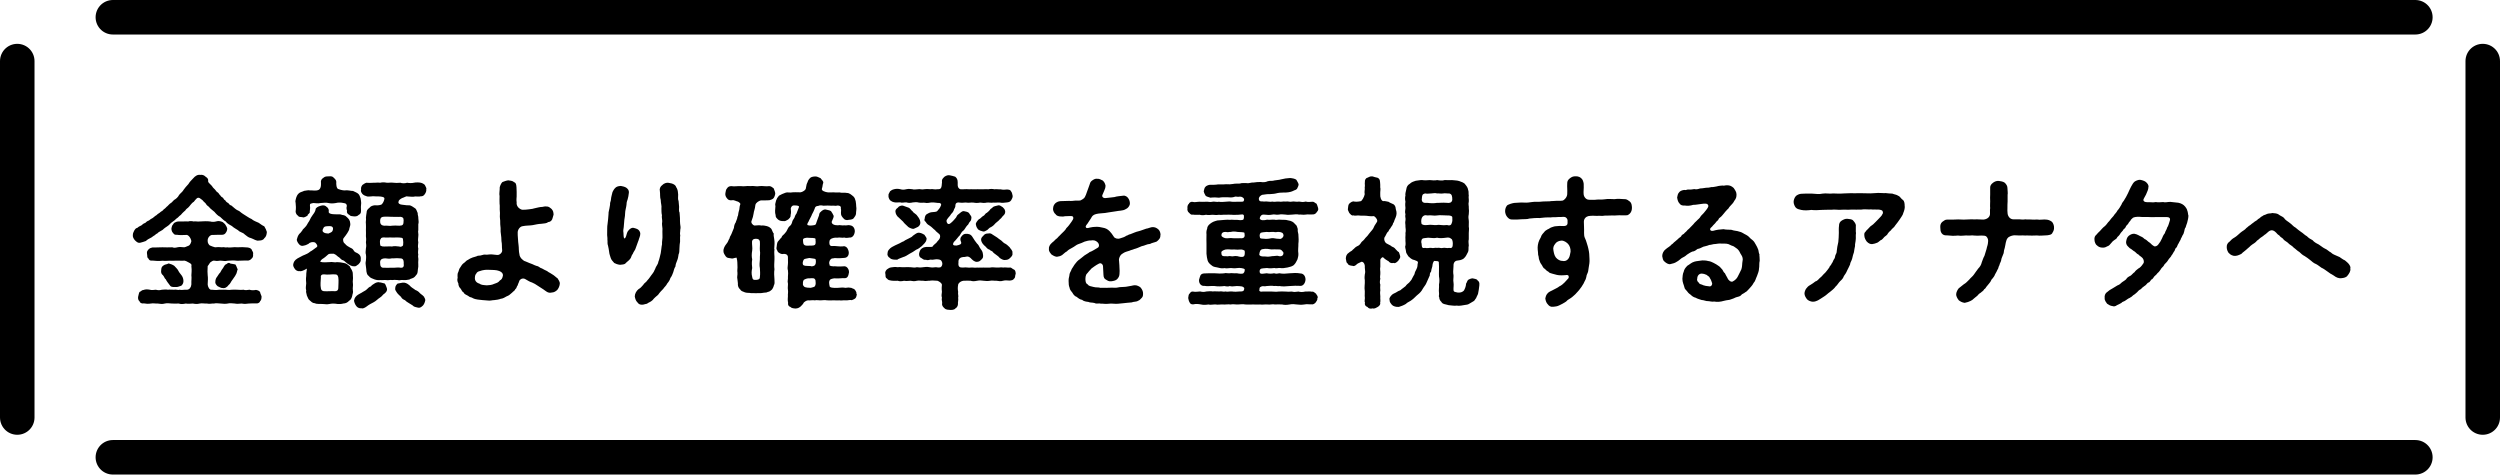
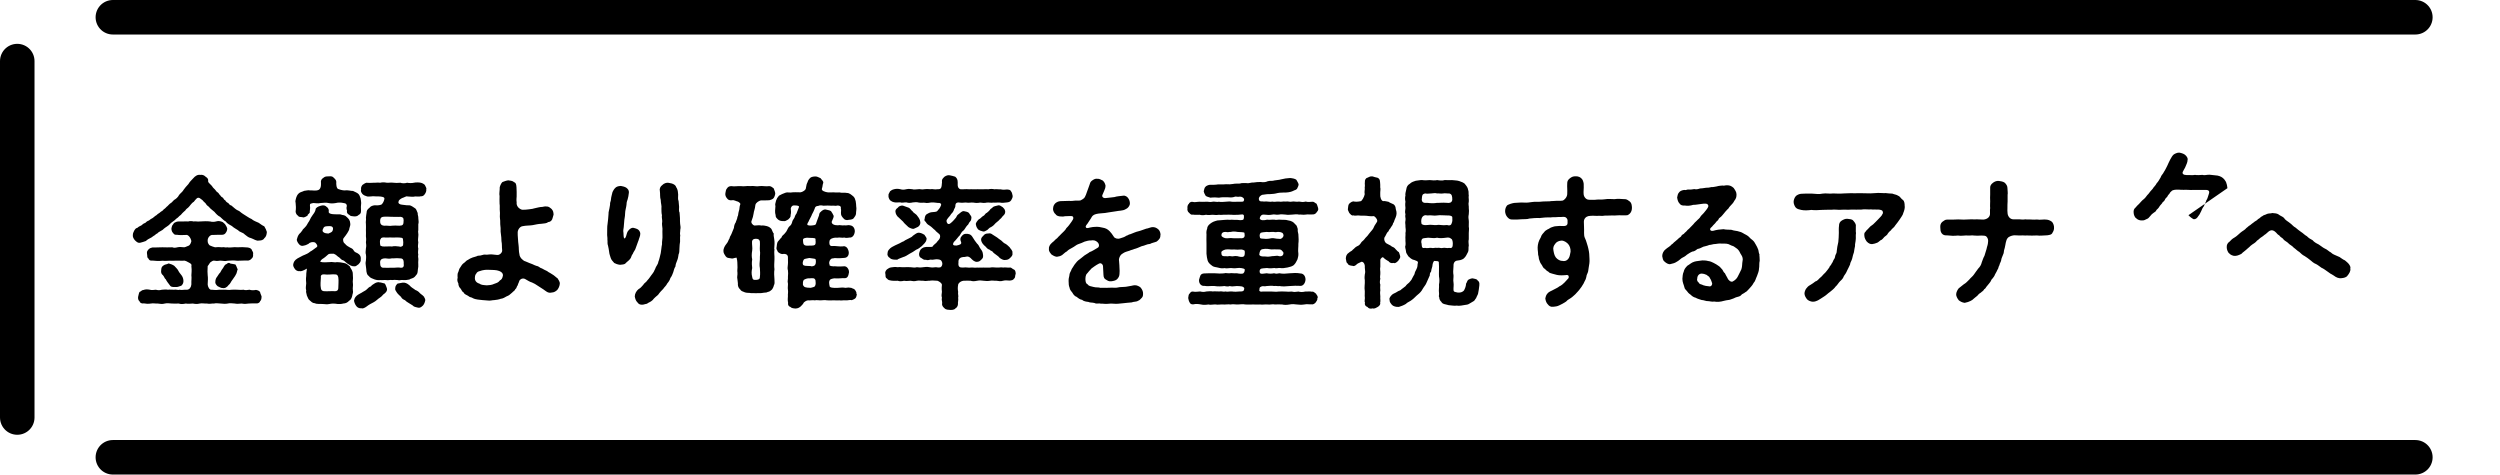
<svg xmlns="http://www.w3.org/2000/svg" id="_レイヤー_2" data-name="レイヤー 2" viewBox="0 0 289.75 55">
  <defs>
    <style>
      .cls-1 {
        fill: none;
        stroke: #000;
        stroke-linecap: round;
        stroke-miterlimit: 10;
        stroke-width: 4px;
      }
    </style>
  </defs>
  <g id="_レイヤー_1-2" data-name="レイヤー 1">
    <g>
      <g>
        <path d="M30.92,26.93c0,.24-.1.55-.28.67-.13.24-.39.28-.64.28-.26.08-.6-.18-.9-.28-.36-.07-.52-.29-.75-.44-.2-.23-.55-.23-.75-.47-.31-.21-.47-.26-.72-.49-.2-.13-.54-.26-.7-.52-.21-.1-.44-.33-.67-.55-.24-.1-.5-.38-.65-.57-.21-.2-.49-.36-.65-.59-.16-.15-.24-.15-.33-.33-.1-.16-.23-.2-.41-.44-.21-.13-.38-.39-.64-.23-.15.16-.24.23-.37.42-.28.15-.47.52-.65.67-.11.06-.29.24-.33.33-.2.15-.18.18-.34.31-.15.2-.21.23-.34.33-.15.16-.24.24-.36.31-.18.16-.26.26-.34.29-.1.1-.26.16-.36.29-.21.26-.51.38-.75.59-.2.24-.57.31-.75.54-.23.08-.26.23-.39.26-.11.05-.28.23-.39.26-.15.07-.41.21-.55.36-.18.08-.5.16-.65.2-.29.06-.42-.1-.62-.28-.18-.2-.28-.44-.24-.64,0-.21.08-.28.15-.47.13-.2.16-.28.38-.34.15-.15.28-.18.46-.28.11-.07.23-.24.44-.28.07-.08.24-.23.44-.29.08-.08.31-.24.44-.29.08-.05.26-.24.44-.33.13-.16.34-.23.42-.33.11-.11.31-.16.41-.34.21-.11.31-.31.42-.36.06-.05.28-.31.39-.36.11-.05.21-.2.38-.36.2-.11.46-.31.59-.59.21-.26.39-.34.54-.62.15-.21.28-.36.54-.64.11-.21.36-.47.54-.65.24-.29.54-.47.83-.41.26-.06.5.08.62.21.24.15.34.29.29.54.03.18.21.26.33.42.15.11.18.26.31.37.07.05.24.24.33.38.16.13.24.16.33.34.13.08.16.26.34.34.18.08.15.29.34.33.03.1.21.29.36.33.1.15.2.26.36.29.21.16.5.47.75.57.2.07.25.16.39.26.07.07.31.2.39.26.18.1.57.39.8.47.23.21.59.33.83.44.26.18.42.31.65.41.15.24.23.42.31.68ZM30.14,33.84c.03.2.15.38.18.54-.02.16,0,.38-.18.54-.03.16-.29.29-.47.24-.23-.02-.57.02-.83.02-.21.03-.55.07-.82,0-.34.03-.6.05-.8,0-.31-.03-.62-.06-.82,0-.23.05-.6.03-.81,0-.31-.02-.55-.06-.8,0-.21-.03-.49.08-.81,0-.29.02-.54-.06-.83,0-.33.08-.51.05-.8,0-.26.02-.62.05-.81,0-.34.07-.6.08-.82,0-.29,0-.55.02-.8,0-.33-.03-.57-.06-.82,0-.31.08-.49.05-.81,0-.31.02-.5-.06-.8,0-.36.05-.52.03-.83-.02-.24.06-.46-.08-.49-.24-.15-.11-.2-.34-.16-.54.06-.21.08-.41.16-.54.18-.06.26-.24.49-.24.16-.07.42-.08.72-.02.18.08.52,0,.68,0,.29.07.42.07.7,0,.28,0,.42-.06.7,0,.15-.03.42,0,.7,0,.28-.06.46.08.68,0,.18.07.39-.02.85,0,.28-.03.46-.28.49-.62-.02-.46.05-.7,0-1.06,0-.24.07-.49,0-1.06.07-.23-.11-.31-.29-.41-.18-.08-.41-.28-.67-.21-.49-.03-.95,0-1.25,0-.33-.03-.78.05-1.14,0-.38.05-.82.02-1.16-.02-.28.05-.41-.08-.47-.24-.2-.11-.1-.37-.16-.52-.02-.24-.03-.29.16-.52.18-.18.26-.18.47-.24.36.02.83-.03,1.16-.02.33,0,.72.03,1.14,0,.16.07.34.07.6,0,.28-.06.44-.02.78,0,.18-.02.33-.13.55-.2.13-.1.21-.24.28-.51-.07-.42-.39-.77-.6-.72-.44.02-.77.03-1.08-.02-.29.02-.31-.05-.47-.24-.1-.08-.18-.36-.16-.52.05-.2.06-.31.21-.47.08-.2.26-.21.42-.29.28-.05.41,0,.65-.02.21,0,.47-.03.65,0,.21-.07.47-.05.65,0,.16-.05.44.03.65,0,.49-.03.9-.05,1.27,0,.18.06.49.05.65,0,.25-.07.39-.07.67.02.16.03.28.21.39.29.15.23.18.28.25.47.03.18-.08.44-.16.52-.07.16-.29.26-.47.24-.26-.02-.52.02-1.04.02-.29-.05-.64.33-.59.72-.02.15.13.46.28.51.11.05.44.18.57.2.28-.03.5-.03.8,0,.29-.06.39.07.62,0,.34.08.78-.06,1.17,0,.36-.03.77-.02,1.19.02.25.05.34.08.47.24.03.16.23.31.16.52.03.23-.02.42-.16.52-.08.13-.33.26-.47.24-.36-.03-.75.03-1.19.02-.46-.06-.85-.02-1.17,0-.26.08-.44,0-.62,0-.31-.05-.5.08-.8,0-.23-.06-.34.05-.57.21-.13.2-.21.34-.28.41-.03.47-.03.8,0,1.06.05.33.02.62,0,1.06,0,.24.2.7.49.62.46.05.67.03.85,0,.18-.02.47.02.72,0,.21,0,.37.05.7,0,.21-.03.49,0,.7,0,.2.02.52.03.7,0,.16.07.41.05.7,0,.18.07.46.08.73.02.15.02.41.1.47.24ZM18.68,31.33c.02-.29.05-.42.28-.57.21-.15.31-.08.59-.23.26.07.46.15.65.28.21.24.38.37.47.57.1.21.2.29.38.54.13.18.2.38.21.62.03.18-.1.52-.29.59-.29.1-.41.16-.64.13-.36.03-.57-.02-.67-.23-.11-.16-.34-.41-.44-.65-.16-.1-.16-.29-.34-.49-.13-.08-.25-.29-.2-.55ZM27.29,30.66c.15.23.16.39.26.55-.08.16-.1.49-.23.64-.07.18-.26.37-.36.55-.2.23-.25.49-.47.64-.16.24-.44.41-.7.34-.16.03-.41-.15-.57-.21-.16-.15-.31-.33-.26-.54,0-.2.08-.42.2-.55.13-.16.18-.33.36-.49.07-.13.2-.38.33-.52.13-.24.24-.44.41-.47.13-.11.26-.21.46-.05.15.03.44.06.59.11Z" />
        <path d="M37.14,30.35c.34.1.73.03,1.06.03.34-.06.59.08.86,0,.31.02.51.03.8.1.28.03.49.24.68.39.07.21.24.38.28.54.1.16.06.44.08.57.05.34-.05.62,0,.85.05.28-.05.49,0,.83.07.24-.07.46-.08.64-.03.15-.15.47-.34.54-.2.24-.46.33-.65.33-.31.08-.55.08-.72.06-.37-.06-.65-.06-.91,0-.36.08-.55,0-.91,0-.21-.02-.6.03-.78-.08-.33-.02-.42-.18-.67-.39-.11-.07-.18-.33-.28-.52-.03-.24-.13-.38-.07-.57-.08-.29-.03-.47,0-.83-.02-.23-.05-.5,0-.85,0-.13,0-.38.08-.86-.49.29-.72.34-.86.29-.23.05-.46-.13-.52-.23-.11-.15-.23-.34-.21-.52.03-.26.16-.52.5-.72.28-.13.59-.34.82-.41.16-.05.47-.21.67-.39.23-.11.31-.21.67-.46.23-.11.15-.33-.1-.57-.25-.13-.62-.05-.77.13-.08.02-.26.18-.62.23-.2.07-.41-.06-.52-.21-.13-.16-.24-.37-.23-.5.03-.16.13-.47.28-.65.1-.07.23-.23.36-.41.05-.16.18-.2.31-.37.21-.18.28-.44.49-.72.11-.26.28-.55.42-.73.18-.24.29-.39.34-.72.16-.21.42-.29.73-.36.23-.03.38.02.52.16.11.05.29.28.26.49-.11.31.33.38.86.38.24,0,.52-.03.68.07.13,0,.41.08.49.2.28.24.44.41.46.83.03.18-.07.33-.11.54.02.11-.15.41-.24.54-.1.13-.25.39-.44.6-.11.18,0,.55.15.6.2.28.46.37.59.46.18.08.33.15.42.31.08.18.26.28.42.33.29.16.47.37.42.75.03.31-.16.42-.25.55-.24.16-.31.29-.57.24-.29,0-.54-.2-.75-.33-.21-.16-.33-.31-.46-.36-.2-.03-.28-.18-.47-.34-.21-.1-.29-.29-.62-.42-.1,0-.5-.03-.62.05-.34.29-.49.44-.57.47-.2.11-.39.29-.38.44ZM34.26,23.5c-.07-.13.03-.46.06-.57.05-.13.1-.33.31-.52.15-.15.42-.18.62-.29.29-.03.51-.11.67-.05.29-.03.39.05.81,0,.24-.03.5-.18.47-.83-.05-.36.07-.49.29-.64.18-.15.33-.16.6-.16.28-.03.47,0,.59.16.15.15.34.28.29.64.02.29.02.47.18.65.2.08.47.16.75.18.42-.07.8.08,1.01.06.2.11.5.2.64.36.15.15.16.34.24.49.02.15.08.44.07.55-.03.31-.05.59-.02.88.02.29-.1.41-.26.49-.18.2-.41.18-.55.18-.26-.05-.41,0-.55-.18-.13-.06-.33-.2-.26-.49-.05-.11-.1-.34-.02-.54-.03-.2-.07-.31-.39-.34-.28-.07-.64-.07-.88,0-.33.06-.62.06-.86,0-.24-.07-.63-.02-.9,0-.36.08-.62,0-.86,0-.28.08-.42.02-.39.33.06.29-.02.44-.02.65.05.28-.26.26-.26.49-.1.05-.41.26-.55.18-.26-.06-.44.02-.55-.18-.13-.05-.28-.29-.28-.49.06-.36.03-.7,0-1.01ZM37.19,32.17c-.02.36-.08.9,0,1.22.03.31.26.36.39.36.34.03.88-.03,1.22,0,.23.02.41-.1.41-.38,0-.33.06-.83,0-1.21-.05-.24-.13-.37-.39-.36-.34-.03-.83.07-1.24,0-.25-.02-.44.08-.39.36ZM37.55,26.96c.2.11.36.07.51.11.23-.1.39-.15.47-.29.15-.34.06-.57-.31-.57-.42,0-.6.02-.7.16-.21.36-.15.47.03.59ZM44.84,33.44c.07.24-.08.42-.28.59-.15.06-.29.33-.52.46-.23.13-.46.41-.75.55-.23.11-.59.31-.78.47-.26.2-.52.29-.63.21-.28.05-.52-.13-.59-.26-.1-.11-.21-.34-.26-.6.05-.37.24-.55.46-.7s.31-.15.57-.33c.25-.15.31-.15.49-.33.1-.11.26-.26.44-.31.1-.15.21-.2.41-.33.11-.08.41-.21.59-.13.13-.02.41.1.6.13.13.15.18.41.26.57ZM49.4,21.97c.05.15-.08.42-.16.52-.11.2-.31.28-.47.26-.18.05-.34.03-.65.02-.29.08-.54,0-.9,0-.13-.07-.39.13-.6.18-.15.07-.42.24-.42.39-.11.24.16.38.44.39.38.05.59.08.86.07.16.03.47.24.65.37.13.13.16.33.26.52-.02.21.1.44.07.57.03.33.07.54,0,.72-.02.18.02.54,0,.7-.07.16.05.46,0,.7,0,.21-.07.42,0,.7-.03.28-.07.54,0,.72,0,.2-.07.5,0,.7-.08.28.05.44,0,.7-.03.31.02.49,0,.7-.05.26-.05.41-.08.64-.03.24-.16.33-.34.55-.2.2-.46.18-.62.31-.21.05-.52.08-.68.06-.29-.05-.47.08-.65,0-.28-.03-.52-.03-.67,0-.16-.06-.47.06-.67,0-.2-.03-.49.03-.65,0-.2.02-.46.02-.73-.08-.24-.11-.49-.16-.64-.38-.23-.15-.24-.37-.28-.52-.03-.23-.02-.39-.06-.59-.03-.26-.07-.39,0-.7,0-.16.05-.39,0-.7-.07-.18-.02-.39,0-.7.06-.28.03-.49,0-.72.05-.29.02-.51,0-.7.02-.15,0-.49,0-.7,0-.2.02-.54,0-.7-.05-.31.05-.51,0-.72.03-.26.03-.36.08-.62,0-.21.08-.36.33-.55.15-.2.38-.26.62-.29.23.02.52.02.77-.08.18-.15.29-.41.34-.64.05-.24-.26-.29-.73-.31-.28.03-.57-.05-.75,0-.18,0-.46.06-.6-.02-.16-.05-.31-.1-.47-.26-.16-.21-.21-.36-.15-.52-.03-.21.02-.34.15-.52.16-.11.28-.21.47-.26.31.03.5.02.81,0,.23.02.44-.05.78,0,.18-.05.44-.07.78,0,.2.02.47-.05.78,0,.21.03.46.03.78,0,.18.08.59.08.78,0,.24.05.59.05.78,0,.24-.05.59-.05.81,0,.18.03.41.18.47.26.1.2.23.41.16.52ZM46.71,27.69c-.1-.18-.18-.11-.41-.16-.47-.03-.59.02-.88,0-.16-.03-.51.02-.78,0-.1-.03-.49-.03-.5.15-.15.1-.11.49-.07.72-.03.03.02.08.11.11.1.05.25.08.38.06.38,0,.67-.03.86,0,.24-.06.5-.05.88,0,.03.08.37.02.42-.16.03-.2.03-.46-.02-.72ZM46.79,30.64c.05-.75-.26-.68-.49-.7-.46-.05-.62.03-.88,0-.26.06-.42.05-.78,0-.65.02-.6.38-.57.7,0,.16.08.38.33.39.29.02.72,0,1.03,0,.41.02.72-.07,1.01,0,.2.02.39-.05.36-.39ZM45.42,25.13c-.31,0-.7-.05-1.03,0-.21.03-.31.16-.33.39-.02.31.02.62.49.64.41-.03.65.06.86,0,.31-.03.46-.02.88,0,.39-.02.49-.08.49-.62,0-.33-.13-.36-.34-.41-.41.03-.68-.02-1.03,0ZM49.14,34.37c.03.15.16.23.15.44-.06.29-.16.47-.26.59-.21.21-.39.31-.57.26-.16-.03-.44-.1-.52-.16-.13-.15-.36-.23-.5-.34-.1-.08-.34-.18-.49-.36-.24-.1-.39-.21-.47-.39-.18-.16-.38-.36-.44-.44-.11-.18-.29-.38-.23-.55-.02-.24.13-.41.26-.55.15-.02.42-.08.59-.11.29-.03.52.07.8.31.23.28.47.36.68.54.18.06.41.21.5.34.15.16.34.24.5.44Z" />
        <path d="M64.6,32.22c.1.2.31.41.28.68-.03.29-.15.52-.29.7-.18.16-.34.29-.68.31-.41.1-.67-.2-.93-.37-.2-.13-.49-.33-.65-.42-.2-.15-.46-.29-.67-.38-.23-.06-.47-.21-.83-.42-.33-.13-.6.1-.64.23-.06.24-.16.34-.18.5-.16.18-.11.36-.28.46-.08.21-.24.24-.38.41-.26.23-.38.34-.62.42-.18.11-.47.28-.7.29-.18.08-.52.13-.73.15-.25,0-.51.1-.75.05-.38-.03-.85-.06-1.17-.11-.13-.02-.41-.07-.57-.16-.15-.13-.33-.06-.54-.26-.15-.11-.46-.18-.52-.39-.21-.1-.23-.29-.39-.49-.13-.11-.24-.33-.24-.59-.11-.16-.15-.41-.08-.64-.02-.21-.03-.54.08-.67.08-.2.08-.36.24-.55.07-.11.21-.36.38-.47.18-.1.31-.33.49-.38.18-.11.31-.2.55-.28.13-.05.42-.1.6-.2.21,0,.37-.03.62-.11.11-.07.41.03.6-.03.26-.03.54-.02,1.03.05.28.03.62-.29.57-.57-.05-.38,0-.67-.08-1.04,0-.34-.03-.51-.07-.86-.06-.29,0-.59-.05-.86-.05-.33,0-.59-.05-.88-.05-.33.03-.59-.02-.88-.03-.33.02-.54-.03-.86,0-.34-.02-.57,0-.88-.07-.24.03-.65.02-1.03.07-.24.18-.47.31-.59.15-.06.47-.18.67-.2.16.02.54.05.65.2.23.07.28.21.31.59.03.44.02.68.02,1.09,0,.15-.05.33,0,.68-.05.24.1.52.25.64.18.15.34.23.52.21.23,0,.39-.02.65-.05.24-.05.39-.03.57-.1.37-.08.7-.18.98-.18.16-.02.31-.08.46-.05.29-.02.41.13.62.29.2.23.21.39.23.65-.08.24-.1.41-.16.54-.08.18-.23.31-.47.33-.18.16-.46.15-.82.2-.28,0-.7.1-.96.15-.21.05-.29.02-.54.05-.24.02-.41.02-.62.07-.31.03-.57.37-.59.7-.02.24.02.44.03.73.02.23.03.57.07.77.05.33,0,.65.11,1.11-.02.08.13.37.24.47.08.08.28.28.47.31.41.16.57.26.77.31.21.1.34.16.47.2.21.03.37.16.47.23.1.02.26.11.47.23.18.1.29.11.46.26.11.05.28.16.44.26.28.16.41.33.6.46ZM58.29,31.96c.03-.31-.21-.54-.77-.64-.34-.05-.7-.03-.93-.05-.23-.02-.65.02-.98.15-.15.03-.34.11-.41.29-.1.11-.15.23-.16.49-.02.31.16.57.52.67.21.15.36.16.86.2.26-.02.55-.02.88-.18.31-.11.46-.15.64-.39.2-.08.31-.31.34-.54Z" />
        <path d="M74,27.87c-.08.23-.21.59-.29.8-.08.33-.29.5-.36.73-.2.24-.18.49-.33.62-.1.16-.37.33-.49.47-.18.21-.42.15-.67.2-.29-.03-.52-.13-.67-.21-.16-.18-.36-.39-.41-.59-.05-.2-.16-.42-.18-.7-.03-.29-.07-.39-.13-.72-.1-.23-.03-.44-.07-.7.02-.26-.05-.42-.03-.72.02-.44-.02-.72.05-1.12.05-.33.08-.73.11-1.14-.02-.21.08-.44.1-.62.03-.24.1-.44.08-.64.08-.21.1-.36.13-.65.02-.16.11-.41.15-.62.07-.13.15-.33.34-.5.1-.1.29-.2.63-.21.15.02.47.1.62.2.2.15.33.31.31.57-.02.28-.1.64-.15.8-.11.28-.13.44-.13.62-.03.31-.16.67-.16.99,0,.39-.1.65-.11,1.01-.03.23-.05.47-.05.59-.05.2-.07.46-.03.67,0,.18.02.36.03.46.03.16.08.21.15.15.13-.15.16-.41.23-.6.07-.21.16-.29.28-.42.18-.16.34-.21.49-.18.13.03.41.11.52.2.15.1.26.34.25.49,0,.28-.16.54-.21.8ZM78.84,26.63c.02.15-.07.44,0,.65-.05.33,0,.42-.02.73-.05.21-.05.47-.07.73-.02.33,0,.57-.1.73-.02.16-.08.54-.16.7-.1.24-.21.52-.2.7-.16.24-.18.44-.26.68-.08.2-.16.46-.33.67-.06.23-.21.46-.37.64-.11.26-.36.44-.46.62-.18.18-.39.39-.59.68-.23.2-.46.38-.64.62-.24.24-.52.29-.65.42-.1.03-.26.05-.46.11-.34.05-.54-.08-.67-.29-.15-.13-.23-.36-.29-.65,0-.34.2-.67.44-.86.21-.11.34-.26.54-.49.1-.21.34-.29.49-.54.21-.21.31-.41.44-.57.1-.16.28-.31.39-.62.08-.1.1-.29.23-.47.05-.13.18-.24.2-.47.13-.29.2-.73.28-1.01.07-.34.07-.68.15-1.03-.03-.31.08-.65.05-1.04,0-.31-.02-.51,0-.77-.03-.24-.08-.6-.03-.78.02-.28-.08-.51-.03-.78-.06-.21-.06-.55-.06-.78.05-.31-.08-.6-.08-.98-.11-.33-.05-.68-.1-1.03-.07-.26.05-.54.28-.7.18-.2.52-.31.73-.26.24.05.46.06.7.24.18.13.16.29.26.39.15.31.11.49.15.73,0,.33-.05.54.05.75.03.28.03.41.06.67,0,.16-.05.52.05.65.03.2.02.41.05.65,0,.29,0,.47.02.67.05.31.07.44.02.67Z" />
        <path d="M89.76,28.88c-.06.46.02.72,0,1.17-.02.44-.05.81,0,1.16-.06.33-.03.86,0,1.17,0,.29.05.52-.06.67-.03.15-.15.49-.33.59-.2.21-.34.15-.54.26-.21.02-.41.03-.59.07-.44.03-.88,0-1.25,0-.16-.05-.39,0-.64-.08-.28-.11-.47-.16-.55-.33-.18-.16-.26-.33-.28-.55.02-.18-.03-.39-.05-.62-.08-.33.03-.47,0-.8-.05-.23.03-.52,0-.8-.03-.29.03-.42-.1-.93-.33.03-.44.16-.67.08-.29-.05-.42-.02-.59-.23-.1-.16-.26-.36-.26-.57-.03-.37.18-.67.37-.91.2-.24.16-.34.34-.62.02-.21.13-.26.24-.55.08-.16.13-.36.26-.64.02-.28.1-.49.21-.64.02-.13.2-.44.2-.65.11-.15.07-.37.16-.65.1-.23.05-.5.16-.78.05-.03.02-.11-.05-.18-.07-.06-.15-.13-.21-.15-.16-.02-.49-.23-.68-.16-.39.03-.47-.07-.62-.26-.08-.11-.2-.29-.16-.55.03-.18.07-.47.18-.55.11-.18.23-.26.49-.28.41.07.73-.02,1.12,0,.41.07.64-.05,1.09,0,.42-.06.68.08,1.09,0,.31-.05.75.07,1.12,0,.23.02.33.13.51.26.06.21.15.33.18.57,0,.15-.08.41-.18.55-.13.18-.36.2-.51.26-.29.03-.49,0-.99.02-.21.05-.57.26-.62.52-.05.51-.2.78-.2.96-.05.33-.11.54-.24.88-.11.2.1.5.34.55.41-.03.6-.05.77,0,.23-.03.47.02.63.06.26.06.44.2.55.33.1.16.15.41.28.55-.05.21.03.39.05.62.07.39.03.72,0,1.17ZM88.07,29.03c-.03-.34.03-.62,0-1.01,0-.07-.05-.33-.39-.34-.46-.03-.5.21-.52.31-.02.37.07.73.02,1.04-.07.41-.07.73,0,1.03-.07.41-.03.75,0,1.01-.08.36-.1.65,0,1.03.03.11.02.33.29.34.64.02.59-.23.6-.34.05-.33.02-.73,0-1.03-.07-.28-.03-.7,0-1.01-.02-.41.07-.7,0-1.03ZM99.31,34.06c-.03.16-.02.29-.15.49-.15.15-.33.18-.44.24-.18-.07-.49.05-.73.02-.23-.03-.49.05-.72,0-.29.03-.47-.02-.7,0-.2,0-.49.02-.72,0-.28-.06-.46,0-.72,0-.16.02-.44-.06-.7,0-.23-.05-.54.03-.8,0-.21.03-.39.18-.46.24-.1.23-.31.39-.41.5-.25.18-.31.18-.57.21-.13-.03-.41,0-.57-.18-.23-.06-.33-.26-.28-.49-.07-.29-.03-.59-.02-.78-.03-.16.05-.44,0-.73-.05-.24.03-.57,0-.75-.08-.2.03-.47,0-.75.03-.28.03-.55,0-.75-.07-.18-.03-.42,0-.73.03-.26-.02-.54,0-.83-.03-.26-.26-.38-.54-.34-.24.07-.47-.11-.62-.23-.06-.21-.23-.28-.15-.57.02-.16.03-.52.18-.67.16-.16.21-.28.39-.44.03-.18.21-.29.31-.39.16-.21.23-.23.33-.46.07-.1.13-.33.31-.47.16-.11.23-.28.28-.46.02-.18.16-.31.26-.5.06-.16.08-.28.24-.49.07-.2.21-.51.28-.72.03-.06.02-.11-.03-.15-.1-.05-.26-.08-.44-.07-.34-.03-.41.16-.47.34.03.28.05.55-.02.77.03.31-.18.39-.28.52-.25.13-.33.23-.59.18-.16.02-.46-.05-.59-.18-.15-.16-.29-.24-.28-.52-.1-.29-.05-.67-.02-1.04-.08-.16.03-.41.08-.65.08-.23.15-.33.33-.55.28-.15.44-.24.75-.34.29-.1.57.03.8-.05.26-.03.41,0,.93,0,.2,0,.65-.26.64-.49.05-.36.1-.51.2-.7.03-.13.11-.31.31-.49.08-.08.28-.15.55-.16.26-.02.38.11.64.2.11.18.36.34.31.55-.11.31-.05.37-.15.64-.11.28.39.42.72.46.33.02.59-.03.73,0,.18.02.37,0,.57,0,.31.08.62,0,.86.06.31,0,.51.2.77.41.15.15.2.31.26.54.05.26.05.42.06.59.07.31-.03.64-.02.86-.02.23-.15.34-.28.54-.18.18-.44.15-.59.18-.21.08-.5-.02-.59-.18-.16-.16-.29-.36-.28-.52-.03-.23.05-.42-.02-.6.05-.31-.16-.37-.42-.36-.18.08-.34-.02-.65.02-.28-.02-.62-.03-.95,0-.26-.06-.46-.05-.59.02-.26.03-.36.06-.44.37-.18.46-.31.59-.36.78-.08.2-.24.42-.34.68-.16.24-.2.39-.02.42.16.05.47.03.73-.03.15-.02.18-.18.26-.44.1-.26.21-.57.26-.7,0-.13.07-.31.16-.36.21-.23.46-.36.65-.29.26.08.39.06.57.18.13.18.2.31.29.5.07.13-.05.36-.21.73-.02.28.31.42.72.41.23-.07.49.06.75,0,.2.06.49-.07.62,0,.38.02.59.33.59.7-.03.44-.29.75-.59.72-.18.03-.44.07-.64,0-.2.07-.49-.05-.83.02-.15-.03-.57,0-.78.2-.16.16-.11.49-.08.6.11.26.41.13.6.16.49.05.85.08,1.08.02.39.07.49.42.54.68.03.41-.18.67-.54.68-.31.02-.54.06-1.08.02-.2.07-.38-.02-.5.18-.18.18-.18.47-.1.6-.03.02-.02.03,0,.07.05.03.11.06.2.08.15.03.33.03.42.02.49.05.75.02,1.09,0,.36,0,.55.44.54.68-.07.41-.15.72-.54.7-.24-.03-.62.06-1.09.02-.08-.02-.42.05-.54.13-.23.21-.11.6-.08.77-.02.18.46.23.93.2.39-.03.64-.06.9,0,.28-.05.42-.05.68,0,.16.1.29.07.44.24.03.1.21.24.15.47ZM94.52,30.05c-.02-.08-.33-.08-.72-.15-.28.07-.49.07-.62.16-.15.2-.18.49-.11.62.13.16.31.13.9.16.11.08.46-.02.5-.15.13-.16.1-.54.05-.65ZM94.52,32.47c-.13-.26-.24-.24-.72-.21-.2-.03-.49.08-.64.18-.13.16-.1.44-.1.59.15.26.24.31.9.33.15-.06.31-.05.47-.16.15-.21.11-.44.08-.72ZM93.07,27.92c.03.34.03.59.6.55.26-.02.6.03.77-.08.18-.2.05-.54.08-.68,0-.18-.49-.11-1.01-.16-.41.06-.46.11-.44.37Z" />
        <path d="M117.71,31.75c-.08.21-.02.44-.18.54-.11.2-.31.2-.5.23-.31-.02-.54-.05-.78.02-.28.08-.44.05-.75,0-.29.02-.46-.06-.75,0-.33.05-.47.03-.75,0-.21-.03-.47-.06-.75,0-.33.07-.54.07-.75,0-.23,0-.52-.03-.83,0-.39.05-.63.34-.62.47-.06.31-.05.54,0,.81-.05.31.07.46,0,.68.05.29-.05.54-.02.7.02.21-.13.47-.29.54-.15.2-.47.18-.62.18-.18-.02-.47,0-.64-.18-.11-.1-.33-.28-.29-.54.05-.26-.1-.41-.02-.7-.08-.24-.03-.38,0-.68-.02-.16-.05-.37,0-.81-.03-.24-.36-.41-.52-.47-.46-.02-.67-.06-.9,0-.18-.03-.42.08-.75,0-.26.02-.47-.06-.73,0-.31.08-.47.05-.75,0-.23.02-.57.05-.73,0-.31.07-.55.08-.73,0-.29,0-.54.02-.77-.02-.18-.05-.34-.02-.49-.24-.2-.08-.16-.29-.18-.52-.07-.16,0-.37.18-.54.18-.1.25-.2.49-.23.18-.03.46-.07.77-.02.21-.05.44.02.73,0,.29-.03.47,0,.73,0,.33.03.49.07.75,0,.16.03.42.05.73,0,.23-.03.42-.06.75,0,.29.05.42.03.73,0,.42.08.6.03.68-.16.08-.16.1-.39-.08-.62-.18-.16-.55-.15-.67-.13-.26.05-.39.06-.6.03-.2.08-.41.07-.47.02-.29.03-.36-.07-.57-.21-.16-.05-.29-.26-.24-.55.1-.44.24-.54.54-.68.36-.1.62-.02.98-.06.06-.1.24-.29.34-.36.15-.08.2-.23.38-.41.24-.23.24-.6.08-.72-.21-.21-.39-.29-.47-.44-.2-.13-.38-.38-.67-.55-.26-.13-.37-.33-.41-.41-.15-.1-.2-.21-.13-.37.02-.23.08-.42.23-.52.15-.07.31-.2.54-.23.33-.02.62-.05.68-.13.15-.16.36-.41.42-.62.13-.24-.08-.36-.34-.33-.33-.05-.62-.07-.8-.05-.2.02-.44.1-.7.03-.23-.03-.42.03-.7-.02-.2-.07-.54-.05-.7-.02-.26.06-.52.08-.72,0-.25-.03-.55.08-.7,0-.2-.03-.54.05-.75-.02-.21-.03-.37-.16-.47-.23-.13-.16-.21-.39-.18-.52-.05-.16.08-.31.18-.52.11-.07.2-.18.47-.24.26-.06.42-.06.72,0,.2.07.44.07.7,0,.29-.06.42-.02.7,0,.16.08.41,0,.68,0,.16-.05.44.08.7,0,.18-.03.41-.03.7,0,.29-.06.42.07.85,0,.39.02.46-.13.5-.81-.05-.38.13-.46.29-.64.23-.15.41-.2.62-.16.15.03.47.1.62.16.18.16.28.29.29.64,0,.28-.03.44.08.64.15.2.26.18.44.18.46-.03.62-.02.86,0,.18-.03.54.02.72,0,.31-.03.46.02.73,0,.21,0,.51-.03.72,0,.23-.06.5-.05.72,0,.18-.05.49.03.7,0,.23.07.55.05.75.02.23.03.38.02.47.23.11.11.13.33.18.52.02.2-.13.39-.18.51-.15.2-.29.21-.47.24-.29.03-.6.08-.8.02-.26-.03-.59.03-.77,0-.34.05-.47-.03-.78,0-.29.08-.5.02-.77,0-.29.06-.54.05-.78,0-.33-.03-.57.06-.78,0-.23-.03-.49.06-.82,0-.37-.07-.49.13-.49.34.03.18-.13.36-.15.44-.07.26-.2.41-.34.54-.15.28-.31.36-.47.62-.1.1-.1.34.08.52.13.05.2.08.59-.31.13-.16.26-.26.37-.42.1-.15.1-.26.23-.34.28-.2.46-.46.72-.39.13.02.44.08.55.21.08.18.29.34.28.52-.02.26-.05.36-.18.49-.15.15-.15.34-.29.41-.2.2-.31.52-.5.65-.24.15-.29.49-.5.64-.23.26-.31.41-.57.65-.18.31-.1.42.31.41.37-.08.6-.15.54-.38-.15-.33-.11-.55.11-.77.16-.16.26-.21.46-.21.28,0,.55.02.77.41.16.26.33.52.5.72.16.13.24.31.33.49.2.28.28.38.33.59.08.42.08.57-.18.8-.21.2-.26.21-.5.24-.31,0-.55-.26-.72-.44-.34-.29-.49-.15-.68-.13-.25,0-.49.05-.6.18-.07.07-.16.21-.13.46-.07.52.16.6.49.59.49-.06.67.05.93,0,.26-.03.47.05.75,0,.18.03.5-.02.75,0,.29,0,.49.02.75,0,.23-.06.54,0,.75,0,.33.02.54-.06.75,0,.28-.05.46.03.78,0,.2-.03.29.18.5.24.18.11.18.39.18.54ZM102.88,29.35c-.05-.26.24-.57.5-.72.21-.11.54-.29.73-.36.16-.05.41-.24.64-.31.18-.16.44-.23.55-.31.15-.1.38-.15.51-.33.46-.33.54-.38.78-.34.18.02.44.16.55.23.15.2.31.42.24.54-.03.33-.33.54-.55.78-.21.15-.36.31-.64.41-.29.21-.55.36-.75.46-.31.2-.54.34-.75.39-.33.15-.54.18-.7.31-.34,0-.68,0-.85-.2-.2-.1-.33-.33-.28-.55ZM103.79,24.6c-.05-.21.03-.36.28-.54.08-.15.36-.26.57-.23.23.08.5.18.64.23.21.06.36.37.5.44.1.21.38.26.55.54.15.18.31.42.33.68.05.16-.05.44-.26.57-.21.08-.42.23-.57.24-.24-.03-.57-.18-.67-.33-.2-.2-.36-.31-.49-.51-.11-.11-.31-.28-.5-.47-.24-.16-.38-.49-.38-.64ZM115.66,23.8c.2-.05.38.1.55.21.13.16.23.18.29.46.03.36-.18.47-.36.67-.06.15-.24.23-.41.44-.21.2-.28.2-.44.39-.16.2-.34.29-.44.36-.23.06-.36.33-.49.36-.13.06-.28.2-.46.13-.2-.05-.36-.1-.55-.24-.1-.13-.21-.31-.24-.54-.07-.18.16-.44.33-.62.21-.08.33-.29.51-.39.2-.07.21-.29.42-.36.2-.18.2-.15.36-.34.06-.16.24-.16.36-.34.18-.1.29-.11.57-.18ZM113.98,27.3c.16-.18.29-.24.57-.24.23-.06.39.05.49.13.24.16.41.26.52.33.1.1.33.24.49.36.15.11.25.29.49.38.15.08.33.26.47.39.11.2.39.39.33.67.06.2-.05.38-.26.57-.18.18-.31.23-.57.24-.2.05-.47-.11-.65-.24-.08-.13-.31-.29-.38-.34-.21-.15-.29-.21-.39-.31-.08-.18-.26-.13-.41-.31-.18-.03-.36-.23-.41-.31-.36-.29-.5-.52-.55-.75-.05-.21.05-.38.26-.55Z" />
        <path d="M134.49,27.22c.02.39-.16.55-.42.77-.2.1-.6.16-.78.28-.39.02-.62.21-.96.26-.36.15-.57.26-.9.34-.11.07-.36.1-.5.18-.23.08-.41.11-.65.23-.2.13-.34.18-.47.41-.11.23-.15.38-.11.57.05.42.03.6.05.83.02.18.02.42,0,.64,0,.23-.1.46-.29.64-.16.15-.42.2-.67.23-.28.03-.41-.07-.62-.2-.16-.06-.28-.26-.28-.57-.02-.31-.03-.59-.05-.95,0-.23-.23-.46-.47-.33-.41.21-.64.41-.85.55-.2.23-.42.44-.52.59-.2.18-.2.52-.2.73.02.24.05.46.28.55.1.2.36.2.67.29.29.08.54.02.8.1.26-.02.46,0,.67,0,.24-.03.5,0,.68-.02.29.02.5.02.7-.03.25-.06.46-.03.7-.06.21,0,.41-.06.68-.1.23-.02.42-.13.7-.08.13.02.44.15.54.28.21.28.26.47.26.67,0,.24-.02.36-.15.5-.18.2-.28.29-.41.33-.23.16-.46.08-.77.2-.34.02-.68.07-1.03.1-.42.05-.73.08-1.04.05-.29-.03-.57,0-.81.02-.18.02-.52-.05-.68-.02-.18-.08-.54.05-.73-.08-.31-.08-.5-.02-.73-.13-.21-.02-.55-.07-.72-.24-.2-.02-.41-.16-.62-.34-.2-.05-.41-.29-.49-.47-.13-.18-.31-.34-.34-.6-.1-.26-.1-.41-.11-.78-.02-.33.1-.52.1-.73.02-.23.18-.38.26-.65.16-.21.28-.47.39-.59.08-.13.34-.42.51-.52.16-.1.33-.28.59-.47.15-.11.36-.2.6-.39.24-.06.7-.37.93-.5.18-.1.21-.41-.03-.64-.21-.21-.47-.26-.77-.2-.26-.02-.5.08-.72.13-.2.11-.49.21-.77.31-.18.06-.42.28-.68.41-.24.13-.49.26-.6.41-.21.1-.34.26-.55.42-.18.13-.39.18-.62.21-.24-.03-.39-.11-.64-.28-.1-.15-.31-.33-.28-.62-.03-.23.08-.5.38-.75.08-.06.29-.23.39-.36.16-.1.24-.2.33-.31.07-.08.23-.2.33-.33.2-.21.47-.41.6-.68.2-.18.41-.47.59-.73.1-.15.23-.33.21-.46-.02-.2-.15-.21-.44-.2-.2.02-.36,0-.55.02-.1.05-.34.03-.44.03-.29,0-.55-.1-.64-.28-.11-.06-.31-.37-.28-.64.02-.33.13-.46.25-.6.15-.13.34-.24.6-.26.34,0,.7-.02,1.04-.03.16.03.41,0,.67-.03.18-.02.41.03.64-.03.15-.07.42-.23.49-.39.11-.2.13-.29.26-.65.11-.33.2-.51.31-.86.05-.23.18-.34.33-.44.15-.1.33-.2.54-.16.25-.03.44.13.64.21.21.21.24.33.31.57,0,.26-.07.41-.15.6-.05.13-.13.28-.21.49-.1.23.13.41.41.36.39-.06.75-.06.98-.11.29-.1.65-.11,1.01-.16.26-.05.49.15.55.24.13.16.21.34.23.57.02.21-.03.31-.16.5-.08.11-.21.21-.38.28-.26.16-.8.15-1.03.21-.24.03-.59.08-.86.13-.33.06-.57.1-.88.11-.47.03-.72.11-.85.18-.2.1-.29.29-.36.42-.08.13-.23.33-.29.44-.06.11-.13.2-.2.28-.1.15-.15.23-.07.33.03.07.13.1.46,0,.16-.05.44-.07.62-.08.31-.02.63.03.88.1.29.05.54.16.78.41.2.2.28.34.47.62.1.2.44.31.73.21.31-.1.55-.16.73-.31.13,0,.24-.15.47-.18.38-.15.67-.28.91-.33.28-.06.67-.23.93-.31.18,0,.55-.2.78-.18.26.02.41.08.64.28.16.16.23.38.24.65Z" />
        <path d="M152.68,34.54c.05.2-.1.37-.18.5-.08.1-.28.28-.46.23-.34.02-.55-.05-.88.02-.36.05-.54.03-.85,0-.25-.03-.54-.07-.85,0-.36.06-.6.06-.86,0-.24,0-.59-.03-.85,0-.23-.07-.57.05-.86,0-.26-.03-.59.05-.85,0-.36.03-.57-.02-.86,0-.23,0-.59.02-.85,0-.33-.07-.54,0-.86,0-.21.02-.54-.07-.85,0-.28-.05-.64.03-.86,0-.21-.03-.65.06-.85,0-.36-.02-.6.08-.85,0-.31.05-.62.06-.85,0-.36-.07-.63-.08-.88-.02-.18.03-.39-.03-.46-.23-.07-.1-.15-.39-.16-.5.03-.23.05-.44.16-.51.13-.18.21-.28.46-.23.2.06.57-.02.77-.02.29.07.44.07.73,0,.29,0,.44-.06.73,0,.16-.03.47,0,.75,0,.29-.06.49.08.73,0,.2.07.42-.02.75,0,.31.05.54.03.9,0,.49.02.5-.13.52-.39-.15-.24-.42-.21-.85-.24-.39.03-.67.08-.82,0-.16.08-.44.05-.62,0-.37.05-.8.06-1.16,0-.46-.03-.8.06-1.19-.02-.36.05-.65-.29-.6-.72.05-.16.11-.39.16-.49.06-.13.23-.23.44-.23.39-.03.75-.02,1.19-.02.33.03.8.05,1.16,0,.11-.06.33.02.62,0,.18-.05.44.03.82,0,.24.05.62.1.75,0,.16-.15.16-.34.15-.47-.05-.08-.55-.2-.9-.13-.39.07-.57-.03-.8,0-.29.03-.5.05-.6,0-.33.05-.49.02-.77-.05-.23-.07-.52-.05-.73-.24-.18-.13-.44-.34-.5-.6-.07-.29-.1-.42-.13-.78.02-.39-.02-.78,0-1.12,0-.31-.02-.73,0-1.14-.02-.13-.03-.37.08-.65,0-.18.11-.39.36-.57.28-.21.42-.26.82-.37.23-.02.67-.05.88-.07.23-.02.37-.02.6,0,.16-.05.44.03.8,0,.15.02.54.08.73-.03.08-.15.08-.28.07-.46-.07-.21-.25-.13-.65-.1-.29,0-.54.03-.75,0-.23-.03-.55,0-.75,0-.2-.03-.51.05-.75,0-.24.05-.54.02-.75,0-.26.02-.44.06-.75,0-.24.05-.42.08-.75,0-.28-.02-.54.03-.77-.02-.23.07-.34-.13-.46-.23-.16-.11-.2-.38-.16-.51-.03-.11,0-.41.16-.5.03-.18.33-.29.46-.23.24.07.47-.02.77-.02.28,0,.46.03.75,0,.23-.03.52.08.75,0,.18-.06.54.07.75,0,.21.05.54.02.75,0,.33-.03.55-.05.75,0,.23.03.55-.02.91,0,.11-.02.28.02.42-.03.16-.18.08-.34,0-.41-.18-.15-.31-.18-.6-.13-.24-.02-.34-.06-.47.02-.31.08-.47.05-.77.03s-.75,0-.98.05c-.28-.03-.6-.05-.99,0-.15-.06-.34-.08-.54-.2-.08-.11-.2-.34-.24-.54.05-.16.07-.41.2-.52.07-.11.38-.23.5-.23.36,0,.7,0,.96-.05.34-.02.57.02.93-.02.33.02.55.02.8-.03.31-.07.59-.02.81-.05.2-.08.47-.05.8-.05.21.06.52-.1.8-.07.23-.05.52-.05.8-.06.28.05.6.03.8-.08.31-.1.54,0,.8-.1.21-.05.46-.03.8-.13.34-.08.6-.13,1.01-.15.24.02.6.08.73.21.08.18.23.34.26.54-.02.2-.1.29-.18.49-.13.18-.34.16-.46.26-.29.15-.81.2-1.04.18-.36,0-.67.03-.96.11-.28.07-.52.05-.73.08-.26-.02-.44.03-.86.08-.33.15-.46.41-.33.65.1.18.34.07.54.13.38-.06.67.08.96,0,.28.07.49-.02.77,0,.31.07.44-.05.78,0,.33-.06.47.08.78,0,.18-.05.5.07.77,0,.29.05.46.08.78,0,.28.08.54.03.8.02.16-.02.29.16.46.23.07.13.1.26.18.5.07.26-.08.36-.18.51-.13.2-.34.24-.46.23-.33.03-.52-.03-.8.02-.33.05-.55-.03-.78,0-.28-.07-.46-.02-.77,0-.29,0-.49.06-.78,0-.2,0-.49-.07-.78,0-.33.06-.5-.07-.77,0-.28.06-.57.05-.96,0-.28-.03-.46.2-.49.44.07.28.54.23.85.15.33.05.55-.03.86,0,.18.07.46-.03.64,0,.21.03.68-.02.94.08.38.05.65.2.83.46.21.11.23.41.29.54-.02.23.02.41.07.6.03.46.05.75,0,1.12.02.31-.07.75,0,1.12.02.29-.05.42-.1.67-.08.16-.24.49-.34.57-.2.28-.59.31-.81.38-.38.06-.55.11-.88.06-.16-.03-.44.08-.65,0-.21.02-.54.07-.85,0-.23.03-.67.02-.77.13-.15.18-.08.33-.05.46.2.15.34.05.78.02.28.06.6.06.85,0,.28.08.36.05.62,0,.41.08.72.05,1.21,0,.39-.03.8-.06,1.22.02.38,0,.6.33.6.72-.03.44-.31.75-.6.72-.36-.02-.83-.02-1.22.02-.46.03-.78.08-1.21,0-.13.05-.42-.05-.62,0-.2-.05-.54-.03-.85,0-.23.08-.52-.05-.65.08-.23.05-.18.29-.21.46.16.2.31.07.54.1.36-.02.68.02.93,0,.25,0,.44.05.77,0,.24-.03.54,0,.77,0,.23.02.57.03.77,0,.2.07.46.05.77,0,.2.07.49.07.77,0,.18.02.49-.05.8.02.15-.07.33.15.46.23.08.2.24.24.18.51ZM144.27,29.08c-.05-.06-.28-.2-.54-.16-.42.05-.65-.03-.85,0s-.46-.06-.85,0c-.28.07-.54.24-.47.36-.02.46.23.41.52.41.24.06.34-.05.57,0,.23.08.39-.07.77,0,.2.06.6.16.73.02.1-.03.15-.33.11-.62ZM141.57,27.27c-.05.13.23.29.47.34.38.03.55-.06.85,0,.25,0,.41.02.85,0,.52.05.57-.21.49-.62-.03-.1-.52-.08-.8-.11-.29-.06-.6-.06-.77,0-.16-.03-.36.08-.57,0-.31-.02-.54.1-.52.39ZM146.73,29.73c.31.08.72-.08.88-.05.26-.02.47-.07.6,0,.34.08.57-.08.54-.41-.08-.11-.23-.39-.52-.36-.47,0-.65-.03-.88,0-.23-.03-.59-.13-1.04-.03-.25.05-.34.31-.36.67.23.24.39.15.78.18ZM146.54,27.68c.46.02.6-.03.82-.07.24-.05.5.08.91.07.16.08.5-.16.49-.41-.03-.28-.2-.36-.54-.39-.16-.03-.36.08-.6,0-.23-.02-.49.05-.82,0-.2.03-.54.03-.7.11-.15.2-.11.38-.07.52-.03.15.21.15.5.16Z" />
        <path d="M160.91,30.27c-.24-.16-.33-.18-.57-.41-.03-.08-.13-.05-.21.02-.08.07-.16.18-.15.26-.02.34.02.49,0,.78-.07.31.02.52,0,.7.02.24-.08.5,0,.68-.07.29-.07.54,0,.68-.03.23-.02.49,0,.7-.05.2-.02.39,0,.68-.03.31.05.52-.02.7.07.26-.15.44-.29.52-.13.06-.34.24-.59.16-.23.08-.47.02-.59-.16-.25-.08-.36-.28-.29-.52-.1-.16.03-.47-.02-.65-.03-.15.02-.42,0-.65-.08-.51.03-.8,0-1.3-.05-.23-.02-.51,0-.65.06-.24.06-.34,0-.81.05-.47-.26-.8-.51-.6-.18.07-.41.18-.5.31-.18.13-.31.16-.41.1-.18-.02-.51-.05-.55-.26-.21-.1-.16-.34-.23-.57,0-.28.11-.55.34-.68.21-.2.33-.16.49-.38.11-.05.23-.26.46-.37.23-.08.36-.23.46-.39.07-.16.28-.26.37-.39.11-.15.18-.23.39-.44.11-.18.26-.31.37-.47.08-.13.28-.28.34-.47.03-.1.13-.29.39-.67.13-.2-.13-.55-.34-.67-.47.05-.77-.05-.96-.05-.23-.02-.54.02-.72-.02-.28-.05-.47.07-.72-.02-.18.07-.31-.11-.47-.28-.08-.21-.21-.34-.15-.54.02-.2.03-.41.15-.54.1-.08.24-.23.47-.26.24.05.42.06.85-.02.15-.02.42-.51.47-.81-.07-.34.05-.54,0-.78.06-.26-.02-.41.02-.62-.02-.24.08-.46.29-.51.15-.05.31-.2.59-.16.21.08.34.1.59.16.18.08.28.21.29.52.02.15.03.44.02.6.07.18-.02.46,0,.78-.03.33.1.75.33.81.18-.05.46.06.64.08.15.13.39.18.47.24.18.05.29.24.33.39,0,.08.05.31.11.52.05.29-.05.59-.18.86-.11.23-.07.31-.21.47-.02.21-.2.37-.25.47-.05.16-.23.24-.28.46-.18.13-.23.31-.39.6-.21.2-.1.72.23.85.21.13.44.2.55.33.16.05.33.15.42.29.2.18.24.29.38.34.05.1.1.26.16.47.05.18-.1.37-.23.55-.2.18-.33.33-.55.24-.28.08-.49-.05-.6-.24ZM171.46,33.04c-.05.38-.08.72-.16,1.03-.05.16-.18.33-.21.47-.16.18-.18.33-.34.39-.07.03-.31.18-.44.26-.21.15-.36.11-.49.15-.26.03-.67.15-.99.08-.26.05-.62-.03-.93-.05-.34-.11-.73-.1-.85-.39-.1-.07-.26-.31-.24-.51-.11-.16.02-.31-.03-.54-.05-.28.03-.62,0-.95.07-.34.05-.67,0-.93-.03-.28.03-1.09-.02-1.6.05-.24-.34-.18-.54-.21-.13.11-.2.41-.21.62-.1.31-.13.49-.15.62-.11.13-.15.23-.15.44-.15.33-.24.52-.36.81-.1.29-.29.46-.47.77-.11.23-.33.47-.55.64-.21.16-.44.44-.67.6-.24.21-.54.28-.73.49-.24.15-.59.28-.8.34-.31.03-.65-.07-.8-.23-.16-.2-.29-.33-.28-.59-.08-.23.13-.42.29-.6.2-.16.38-.18.6-.34.21-.15.36-.11.5-.29.11-.1.24-.16.47-.36.07-.13.26-.29.41-.41.15-.2.29-.31.34-.47.06-.08.2-.41.28-.51.03-.2.11-.36.2-.52.05-.1.16-.28.16-.65.16-.39-.21-.36-.39-.47-.33-.05-.52-.29-.68-.42-.13-.21-.29-.41-.28-.6-.02-.24-.15-.47-.06-.65.05-.24-.02-.47,0-.73-.03-.29.03-.47,0-.72.06-.23.03-.55,0-.72.02-.29-.07-.46,0-.73.06-.28-.08-.42,0-.73-.08-.26-.03-.39,0-.72-.02-.2-.05-.42,0-.73-.07-.29-.05-.54,0-.72-.05-.18.05-.47.1-.73.03-.26.16-.5.39-.62.24-.24.51-.29.7-.36.31-.03.55-.1.77-.08.28.05.52.02.86,0,.26.02.62.07.85,0,.29.05.65.08.86,0,.26-.02.55.03.86,0,.33.05.54.02.83.11.21.08.6.18.73.42.18.2.29.42.31.59.1.2.03.47.08.67-.05.24.03.42,0,.72-.08.29.03.52,0,.73.03.21.03.42,0,.72-.07.31-.03.55,0,.73.03.24-.02.46,0,.73.06.16,0,.52,0,.72.02.21-.02.54,0,.72-.07.28,0,.47,0,.73-.07.26.02.49-.08.73-.16.29-.23.49-.38.64-.13.2-.44.33-.8.36-.23,0-.54.15-.51.65-.05.49-.05.8,0,1.06.02.24-.06.57,0,.85.05.26-.02.62,0,.85,0,.28.26.24.51.31.36.03.57-.1.7-.24.11-.2.23-.46.25-.81.1-.1.11-.33.26-.44.11-.03.23-.15.49-.16.16.05.51.06.57.23.2.13.25.33.21.57ZM168.38,28.25c0-.13-.02-.51-.18-.57-.2-.18-.36-.16-.6-.13-.38.05-.78.08-1.04,0-.29.08-.6.03-1.04,0-.23.03-.59.05-.65.11-.15.1-.18.42-.11.57.03.47.07.57.42.5.26.07.44-.02.7,0,.28.07.38-.05.68,0,.31-.06.42.08.7,0,.18-.05.47.07.7,0,.34.08.42-.1.42-.49ZM168.31,25.15c.02-.11-.33-.21-.6-.18-.46,0-.8-.06-1.16,0-.38.07-.6-.06-1.14,0-.21-.06-.38-.03-.55.16-.13.16-.18.51-.11.77-.02.11.29.24.67.18.5-.08.78.05,1.14,0,.26-.07.6.08,1.16,0,.18.08.46.07.52-.18.11-.23.1-.46.08-.75ZM164.78,23.05c-.02.46.29.49.64.46.46.06.8.06,1.14,0,.25.02.59-.05,1.16,0,.2.03.54.03.6-.34,0-.42-.03-.68-.36-.75-.29.02-.44-.05-.7,0-.29.05-.49-.03-.7,0-.24-.07-.39-.02-.68,0-.28,0-.44.06-.7,0-.38.08-.36.26-.39.64Z" />
        <path d="M189.14,24.04c.02.52-.26.81-.55.91-.29.03-.6,0-.93,0-.37,0-.5.05-.75.02-.38.03-.55,0-.91.02-.26.06-.64,0-.93.03-.29-.02-.59-.03-.95.02-.24.05-.54.24-.55.65,0,.42.03.57.02.68.03.37-.05.86.08,1.17.11.26.18.39.24.64.07.24.16.49.18.64.05.26.1.46.1.6,0,.18.03.44.03.57.03.39-.03.67-.1,1.09-.05.21-.02.34-.11.54-.1.18-.15.37-.16.5-.03.15-.08.31-.21.52-.03.11-.18.36-.26.47-.1.2-.24.31-.31.44-.13.16-.24.29-.37.42-.11.15-.31.29-.49.46-.23.2-.52.29-.7.52-.23.16-.55.33-.75.42-.29.16-.52.15-.7.18-.34.05-.52-.08-.67-.28-.15-.15-.24-.36-.29-.67.06-.28.1-.44.31-.65.11-.13.44-.26.62-.36.26-.15.52-.24.68-.39.28-.13.47-.31.62-.46.07-.08.2-.21.33-.36.15-.13.2-.23.13-.42-.05-.1-.2-.1-.36-.07-.2.03-.34,0-.47.02-.44,0-.59-.07-1.01-.18-.21-.06-.41-.1-.49-.24-.23-.1-.31-.24-.42-.34-.2-.06-.28-.38-.38-.49-.15-.2-.21-.36-.26-.54-.07-.11-.03-.31-.13-.59,0-.26-.03-.33-.05-.6-.03-.34.02-.73.18-1.09.11-.23.2-.33.24-.51.08-.16.16-.24.34-.44.08-.13.21-.2.39-.31.2-.07.28-.18.44-.23.18-.05.33-.13.5-.13.16,0,.34-.05.65-.03.42.03.72,0,.72-.36,0-.28.03-.38-.11-.55s-.31-.16-.65-.13c-.21-.02-.44.02-.62.02-.23,0-.47,0-.62.03-.37-.02-.91.02-1.24.07-.38-.02-.86.02-1.19.06-.24.1-.64.05-.91.08-.34.03-.73.05-.96.03-.36.03-.5-.08-.68-.28-.15-.16-.26-.44-.26-.7,0-.31.15-.64.33-.72.39-.18.72-.23.83-.23.34,0,.62-.07,1.09-.03.26.02.57-.02.91-.07.28-.05.62,0,.9-.03.37-.05.72-.03,1.09-.05.26-.05.49-.02.68-.05.16-.03.5.02.82-.03.23-.05.54-.42.55-.75.03-.57-.03-.8,0-1.22,0-.26.05-.41.31-.62.24-.18.39-.23.65-.23.33-.02.6.11.77.34.11.15.21.49.18.73.02.36-.03.55-.02.78,0,.16,0,.34.11.54.13.21.31.33.54.33.33,0,.57.03.91-.02.33-.03.44.02.86-.03.44-.08.85-.02,1.17-.02.39-.07.77-.02,1.16,0,.29-.02.46.18.62.28.21.18.21.42.24.65ZM181.73,28.26c-.15-.15-.46-.41-.81-.37-.33.03-.57.21-.65.34-.21.24-.29.5-.23.77.05.29.1.6.29.85.2.24.52.41.77.39.36.08.62-.13.73-.34.13-.23.13-.44.2-.73.02-.36-.11-.7-.29-.9Z" />
        <path d="M203.9,29.55c.05.21.03.41.05.67-.08.28-.02.67-.08.9,0,.26-.11.55-.23.86-.15.31-.21.64-.39.8-.16.34-.42.55-.55.72-.08.06-.28.34-.42.37-.18.16-.38.2-.44.29-.1.15-.28.21-.5.26-.23.05-.33.15-.51.2-.2.07-.42.16-.52.15-.2.02-.33.06-.52.1-.36.11-.78.15-1.11.08-.29.05-.52-.05-.73-.05-.21.02-.49-.13-.73-.13-.23-.08-.52-.15-.68-.26-.29-.07-.41-.18-.64-.39-.15-.08-.33-.29-.38-.38-.1-.13-.28-.26-.29-.42-.08-.34-.24-.59-.24-1.01.02-.21.03-.59.15-.81.07-.29.15-.41.42-.7.28-.15.46-.37.81-.47.23-.08.67-.1.93-.15.15,0,.44,0,.67.07.23.02.47.13.62.21.24.11.42.24.57.34.16.08.31.29.47.46.1.18.15.31.29.41.03.08.13.26.29.54.11.29.42.52.62.41.34-.18.49-.39.59-.59.16-.29.29-.59.41-.83.11-.34.07-.65.13-.94.07-.23,0-.52-.15-.73-.13-.16-.18-.42-.39-.62-.08-.1-.29-.21-.41-.31-.13-.11-.31-.11-.47-.21-.28-.18-.6-.16-1.01-.16-.23-.03-.55.02-.73.05-.18-.02-.49.11-.7.11-.24.11-.52.15-.68.2-.24.1-.41.23-.67.26-.2.15-.34.28-.62.31-.24.1-.46.26-.62.36-.16.16-.39.29-.6.39-.15.1-.34.31-.6.44-.15.11-.41.2-.72.26-.2.05-.51-.13-.65-.28-.24-.16-.23-.42-.29-.65,0-.33.18-.64.42-.81.23-.2.49-.31.68-.55.11-.03.21-.21.39-.33.13-.1.2-.18.36-.31.1-.15.26-.15.38-.34.03-.18.26-.15.36-.34.07-.06.26-.21.34-.34.16-.11.26-.24.33-.31.08-.1.28-.26.36-.37.07-.11.18-.21.34-.36.2-.23.36-.28.5-.55.08-.13.34-.33.49-.55.28-.34.46-.57.38-.73-.08-.21-.31-.23-.83-.15-.26.02-.59.11-.91.1-.33.11-.7.13-.95.08-.36.03-.54-.08-.65-.26-.13-.13-.21-.34-.26-.67.06-.23.05-.41.23-.6.08-.15.39-.26.59-.28.2.07.36-.08.52-.05s.5-.02.65-.05c.21.06.39.02.67-.07.15,0,.37-.03.67-.08.28,0,.39-.02.64-.08.2.02.41-.05.63-.08.2-.07.49-.08.64-.1.21.05.29-.03.54-.03.36,0,.54.11.77.31.16.24.33.46.33.75,0,.31-.05.49-.26.75-.08.2-.29.41-.49.62-.15.15-.16.29-.33.39-.18.21-.31.34-.36.42-.18.2-.26.33-.34.39-.2.15-.28.21-.34.39-.18.15-.23.21-.36.39-.18.18-.29.29-.36.39-.11.1-.18.15-.21.24-.05.13.07.31.38.23.33-.1.75-.16,1.16-.18.31.07.6.05.91.07.34.13.67.11.91.21.31.05.5.24.83.39.31.15.42.41.72.6.15.13.26.28.39.54.1.16.18.33.28.59.05.28.06.39.16.64ZM198.15,33.2c.26-.03.29-.24.29-.36-.08-.2-.1-.38-.26-.6-.08-.23-.21-.21-.38-.38-.21-.1-.41-.15-.55-.15-.33-.02-.54.26-.54.57-.07.16.02.38.2.5.06.2.31.15.5.28.15.05.38.11.73.13Z" />
        <path d="M220.76,23.89c.03.24-.08.59-.16.77-.05.28-.28.52-.41.75-.15.21-.36.52-.52.7-.15.29-.42.39-.5.57-.18.15-.29.26-.36.37-.06.18-.29.31-.41.41-.1.08-.24.34-.42.37-.23.16-.28.26-.44.31-.16.08-.34.11-.54.15-.21.02-.42-.06-.64-.29-.13-.18-.26-.39-.28-.65-.02-.26-.02-.36.13-.49.15-.24.26-.26.34-.38.16-.2.28-.29.54-.47.24-.21.33-.34.59-.59.13-.16.44-.41.49-.6.1-.08.08-.31-.03-.42-.13-.08-.36-.13-.65-.11-.25-.03-.44.02-.6-.02-.39.03-.83-.05-1.16.02-.36,0-.83.02-1.14,0-.46.05-.81-.02-1.17.02s-.78-.06-1.16,0c-.39-.02-.83.02-1.17.02-.44.03-.73.05-1.16,0-.36.05-.8.08-1.17,0-.21-.07-.46-.07-.64-.28-.11-.13-.24-.42-.24-.65,0-.21.1-.49.24-.65.11-.15.46-.29.64-.29.39-.03.82-.03,1.25-.02.5.05.88.08,1.22,0,.44-.07.83.05,1.22-.02.36,0,.73.05,1.22,0,.34,0,.81-.05,1.24-.02.42-.03.86,0,1.22,0,.46.02.85.02,1.22-.02.41-.05.82.02,1.22,0,.16.02.54.06.75.06.26.11.47.1.7.26.2.07.33.36.52.47.2.15.21.49.21.72ZM215.09,26.21c.02.34-.03.6.02.8-.05.28,0,.57-.03.75-.02.33-.11.55-.08.75-.03.21-.1.42-.13.73-.07.23-.15.42-.2.72-.08.31-.23.44-.25.7-.08.21-.21.42-.33.68-.11.28-.25.47-.38.65-.1.28-.23.41-.44.6-.2.2-.29.42-.55.65-.13.21-.44.44-.62.59-.29.2-.41.36-.67.52-.33.21-.51.34-.73.46-.13.06-.33.16-.59.16-.24,0-.57-.15-.68-.29-.15-.2-.29-.42-.29-.67,0-.15.08-.39.18-.54.13-.18.28-.33.44-.41.29-.16.47-.31.64-.44.28-.07.39-.31.6-.47.16-.11.29-.33.54-.54.15-.16.31-.39.47-.6.03-.18.2-.23.28-.46.15-.18.16-.34.25-.47.11-.13.15-.29.18-.49.11-.21.16-.31.16-.51.02-.29.1-.67.18-1.03.03-.29.06-.75.06-1.06,0-.23-.02-.54.02-.8,0-.28.08-.47.31-.62.18-.11.42-.24.67-.21.28.05.51.02.67.21.18.21.31.37.31.62Z" />
        <path d="M237.88,26.99c-.13.24-.34.23-.59.28-.37,0-.83.08-1.21.02-.34.02-.82.02-1.19,0-.21.03-.47-.03-.62,0-.21,0-.49,0-.77-.02-.21,0-.47.08-.64.18-.15.06-.28.28-.31.39-.07.24-.1.33-.13.55-.03.26-.11.46-.15.62-.02.28-.05.39-.15.59-.03.11-.18.38-.18.55-.02.18-.21.44-.2.57-.15.23-.1.39-.24.55-.1.26-.23.42-.28.54-.06.2-.21.36-.28.46-.16.11-.2.36-.29.44-.05.1-.21.24-.33.41-.16.16-.21.36-.34.39-.11.23-.33.31-.38.39-.13.08-.26.16-.39.34-.15.11-.26.21-.41.34-.16.16-.28.24-.44.31-.15.08-.36.15-.65.21-.29-.03-.55-.18-.7-.31-.16-.21-.31-.49-.29-.7.02-.26.16-.5.29-.67.11-.11.42-.31.59-.47.28-.16.39-.31.64-.55.13-.18.42-.39.55-.6.1-.18.31-.41.49-.68.2-.2.34-.42.41-.73.08-.18.15-.47.31-.75.06-.23.15-.52.24-.78.05-.31.16-.44.18-.86.02-.2-.02-.38-.18-.57-.11-.13-.39-.13-.62-.13-.28.02-.57.03-.83,0-.24-.05-.46.02-.65,0-.37-.05-.78.08-1.22,0-.49.05-.8.03-1.24-.02-.31.02-.49-.05-.64-.24-.15-.21-.15-.42-.16-.67-.02-.26.03-.46.21-.64.18-.11.33-.29.59-.28.36.02.8,0,1.27-.02.49.03.8.03,1.25,0,.13,0,.41-.03.67,0,.26-.03.68.02.99.02.47-.03.77-.31.78-.65.02-.33-.03-.41.02-.68-.03-.21,0-.55,0-.8,0-.28-.03-.52,0-.77.02-.2-.02-.51,0-.77-.02-.18.07-.42.33-.6.2-.15.44-.24.68-.21.23.03.49.07.68.21.21.2.31.41.31.6,0,.29.07.59.02.8.02.33-.02.49,0,.78-.02.21-.02.54-.02.75,0,.23-.02.36.02.64.03.29.26.67.67.67.26.02.7-.02.96.02s.42-.06.6,0c.41-.03.77.05,1.16,0,.42.08.75-.05,1.19.02.2.03.47.15.59.28.13.15.23.46.21.64.03.2-.08.47-.21.64Z" />
-         <path d="M253.64,24.94c0,.31-.07.57-.15.88-.07.23-.15.38-.16.51-.13.1-.15.41-.18.49-.05.24-.11.36-.21.49-.08.23-.18.31-.21.47-.07.15-.21.34-.25.46-.11.13-.15.39-.24.46-.18.1-.15.38-.28.46-.13.2-.15.31-.28.44-.03.11-.15.23-.31.42-.13.18-.16.28-.33.44-.16.15-.21.21-.29.38-.1.11-.29.28-.34.41-.07.11-.24.33-.36.41-.11.18-.28.28-.36.37-.13.15-.18.33-.36.38-.13.16-.18.33-.38.36-.1.07-.25.31-.41.38-.18.11-.36.29-.41.36-.23.11-.31.21-.44.36-.11.08-.23.23-.44.34-.1.11-.26.24-.44.33-.16.05-.33.21-.47.29-.16.13-.38.13-.47.28-.15.1-.39.2-.51.26-.2.16-.41.16-.5.11-.28-.03-.42-.13-.65-.28-.1-.16-.31-.37-.28-.67-.03-.23.03-.51.29-.68.16-.15.39-.31.65-.44.15-.11.33-.18.54-.33.23-.08.37-.2.52-.36.21-.16.39-.23.5-.37.1-.18.26-.28.49-.39.11-.05.33-.34.47-.41.11-.18.29-.31.46-.44.15-.06.34-.24.54-.55.15-.15.08-.46-.06-.64-.23-.24-.39-.28-.47-.41-.23-.1-.25-.2-.46-.36-.13-.05-.33-.26-.49-.34-.1-.03-.18-.18-.31-.28-.16-.13-.21-.42-.18-.54.05-.28.1-.47.28-.64.2-.16.39-.26.65-.26.39.06.57.24.91.38.18.08.26.26.42.29.2.13.26.24.42.33s.26.28.5.41c.15.13.39.03.52-.13.2-.24.34-.47.46-.75.05-.15.16-.39.33-.6.02-.18.24-.46.26-.64.15-.18.21-.54.31-.8.11-.34-.13-.41-.33-.42-.34-.02-.73.02-1.01,0-.28-.02-.7.03-.99,0-.31-.03-.82.02-1.17-.03-.44-.02-.65.05-.77.11-.11.1-.28.24-.29.33-.08.1-.2.2-.28.39-.11.11-.23.2-.29.39-.13.2-.28.23-.31.37-.08.11-.23.23-.31.38-.11.2-.23.28-.33.38-.08.2-.18.23-.34.34-.1.05-.29.23-.36.34-.2.23-.24.31-.44.38-.16.08-.31.18-.57.16-.26.02-.55-.13-.65-.26-.16-.08-.29-.42-.29-.64-.03-.26.05-.46.2-.57.15-.2.29-.31.42-.44.15-.15.34-.41.57-.57.2-.15.34-.44.52-.59.16-.21.29-.39.5-.6.08-.18.34-.37.46-.64.18-.18.28-.38.46-.68.07-.26.26-.36.39-.65.18-.26.26-.49.38-.7.08-.21.2-.42.34-.72.13-.24.26-.46.39-.57.1-.08.41-.24.64-.23.18.02.5.11.67.24.2.16.38.41.31.62,0,.26-.13.5-.28.86-.1.2-.24.41-.28.52-.08.2.08.36.44.36.46-.02.62.05.98-.02.21.05.62.02.85,0,.26.08.47-.02.83-.02.33.03.67.08.93.1.33.07.59.2.8.46.1.13.21.29.24.46.07.16.08.39.11.54Z" />
+         <path d="M253.64,24.94s.26.28.5.41c.15.13.39.03.52-.13.2-.24.34-.47.46-.75.05-.15.16-.39.33-.6.02-.18.24-.46.26-.64.15-.18.21-.54.31-.8.11-.34-.13-.41-.33-.42-.34-.02-.73.02-1.01,0-.28-.02-.7.03-.99,0-.31-.03-.82.02-1.17-.03-.44-.02-.65.05-.77.11-.11.1-.28.24-.29.33-.08.1-.2.2-.28.39-.11.11-.23.2-.29.39-.13.2-.28.23-.31.37-.08.11-.23.23-.31.38-.11.2-.23.28-.33.38-.08.2-.18.23-.34.34-.1.05-.29.23-.36.34-.2.23-.24.31-.44.38-.16.08-.31.18-.57.16-.26.02-.55-.13-.65-.26-.16-.08-.29-.42-.29-.64-.03-.26.05-.46.2-.57.15-.2.29-.31.42-.44.15-.15.34-.41.57-.57.2-.15.34-.44.52-.59.16-.21.29-.39.5-.6.08-.18.34-.37.46-.64.18-.18.28-.38.46-.68.07-.26.26-.36.39-.65.18-.26.26-.49.38-.7.08-.21.2-.42.34-.72.13-.24.26-.46.39-.57.1-.08.41-.24.64-.23.18.02.5.11.67.24.2.16.38.41.31.62,0,.26-.13.5-.28.86-.1.2-.24.41-.28.52-.08.2.08.36.44.36.46-.02.62.05.98-.02.21.05.62.02.85,0,.26.08.47-.02.83-.02.33.03.67.08.93.1.33.07.59.2.8.46.1.13.21.29.24.46.07.16.08.39.11.54Z" />
        <path d="M272.41,31.18c.03.26-.16.55-.31.73-.13.24-.46.31-.72.33-.34.05-.64-.1-.91-.31-.26-.13-.52-.31-.73-.47-.23-.16-.46-.34-.67-.42-.24-.16-.47-.36-.65-.44-.25-.08-.51-.33-.67-.46-.2-.16-.44-.34-.64-.46-.21-.1-.44-.29-.63-.49-.18-.08-.38-.31-.64-.49-.18-.23-.47-.33-.6-.49-.16-.2-.49-.29-.62-.52-.08-.11-.34-.21-.46-.41-.23-.11-.28-.28-.46-.41-.1-.1-.28-.18-.39-.18-.16,0-.31.08-.42.18-.21.16-.23.24-.42.34-.16.13-.23.2-.34.26-.23.13-.31.28-.54.42-.15.21-.41.36-.54.44-.16.13-.28.2-.34.29-.21.15-.2.2-.39.34-.2.15-.26.23-.41.33-.1.13-.2.18-.36.24-.1.05-.26.11-.51.13-.23.02-.57-.15-.67-.29-.16-.1-.29-.47-.29-.67-.03-.31.1-.55.31-.68.2-.23.36-.36.59-.49.26-.15.47-.38.7-.57.23-.2.49-.29.68-.54.11-.05.21-.21.44-.33.11-.08.26-.23.44-.34.07-.1.36-.18.47-.36.18-.05.31-.28.5-.34.16-.15.28-.11.55-.26.24-.08.39-.03.6-.1.33.02.55.05.72.16.18.16.47.24.64.41.16.28.49.42.68.59.24.16.41.42.64.52.26.2.41.36.65.51.23.13.42.37.67.49.24.24.37.31.67.47.16.2.39.34.7.49.29.18.44.34.7.47.28.1.52.38.72.46.18.2.5.31.75.42.21.07.33.15.44.24.21.16.28.18.44.26.11.11.33.26.44.41.11.15.25.34.18.57Z" />
      </g>
      <line class="cls-1" x1="13.08" y1="2" x2="279.94" y2="2" />
      <line class="cls-1" x1="2" y1="7.08" x2="2" y2="48.39" />
-       <line class="cls-1" x1="287.75" y1="7.08" x2="287.75" y2="48.39" />
      <line class="cls-1" x1="13.08" y1="53" x2="279.94" y2="53" />
    </g>
  </g>
</svg>